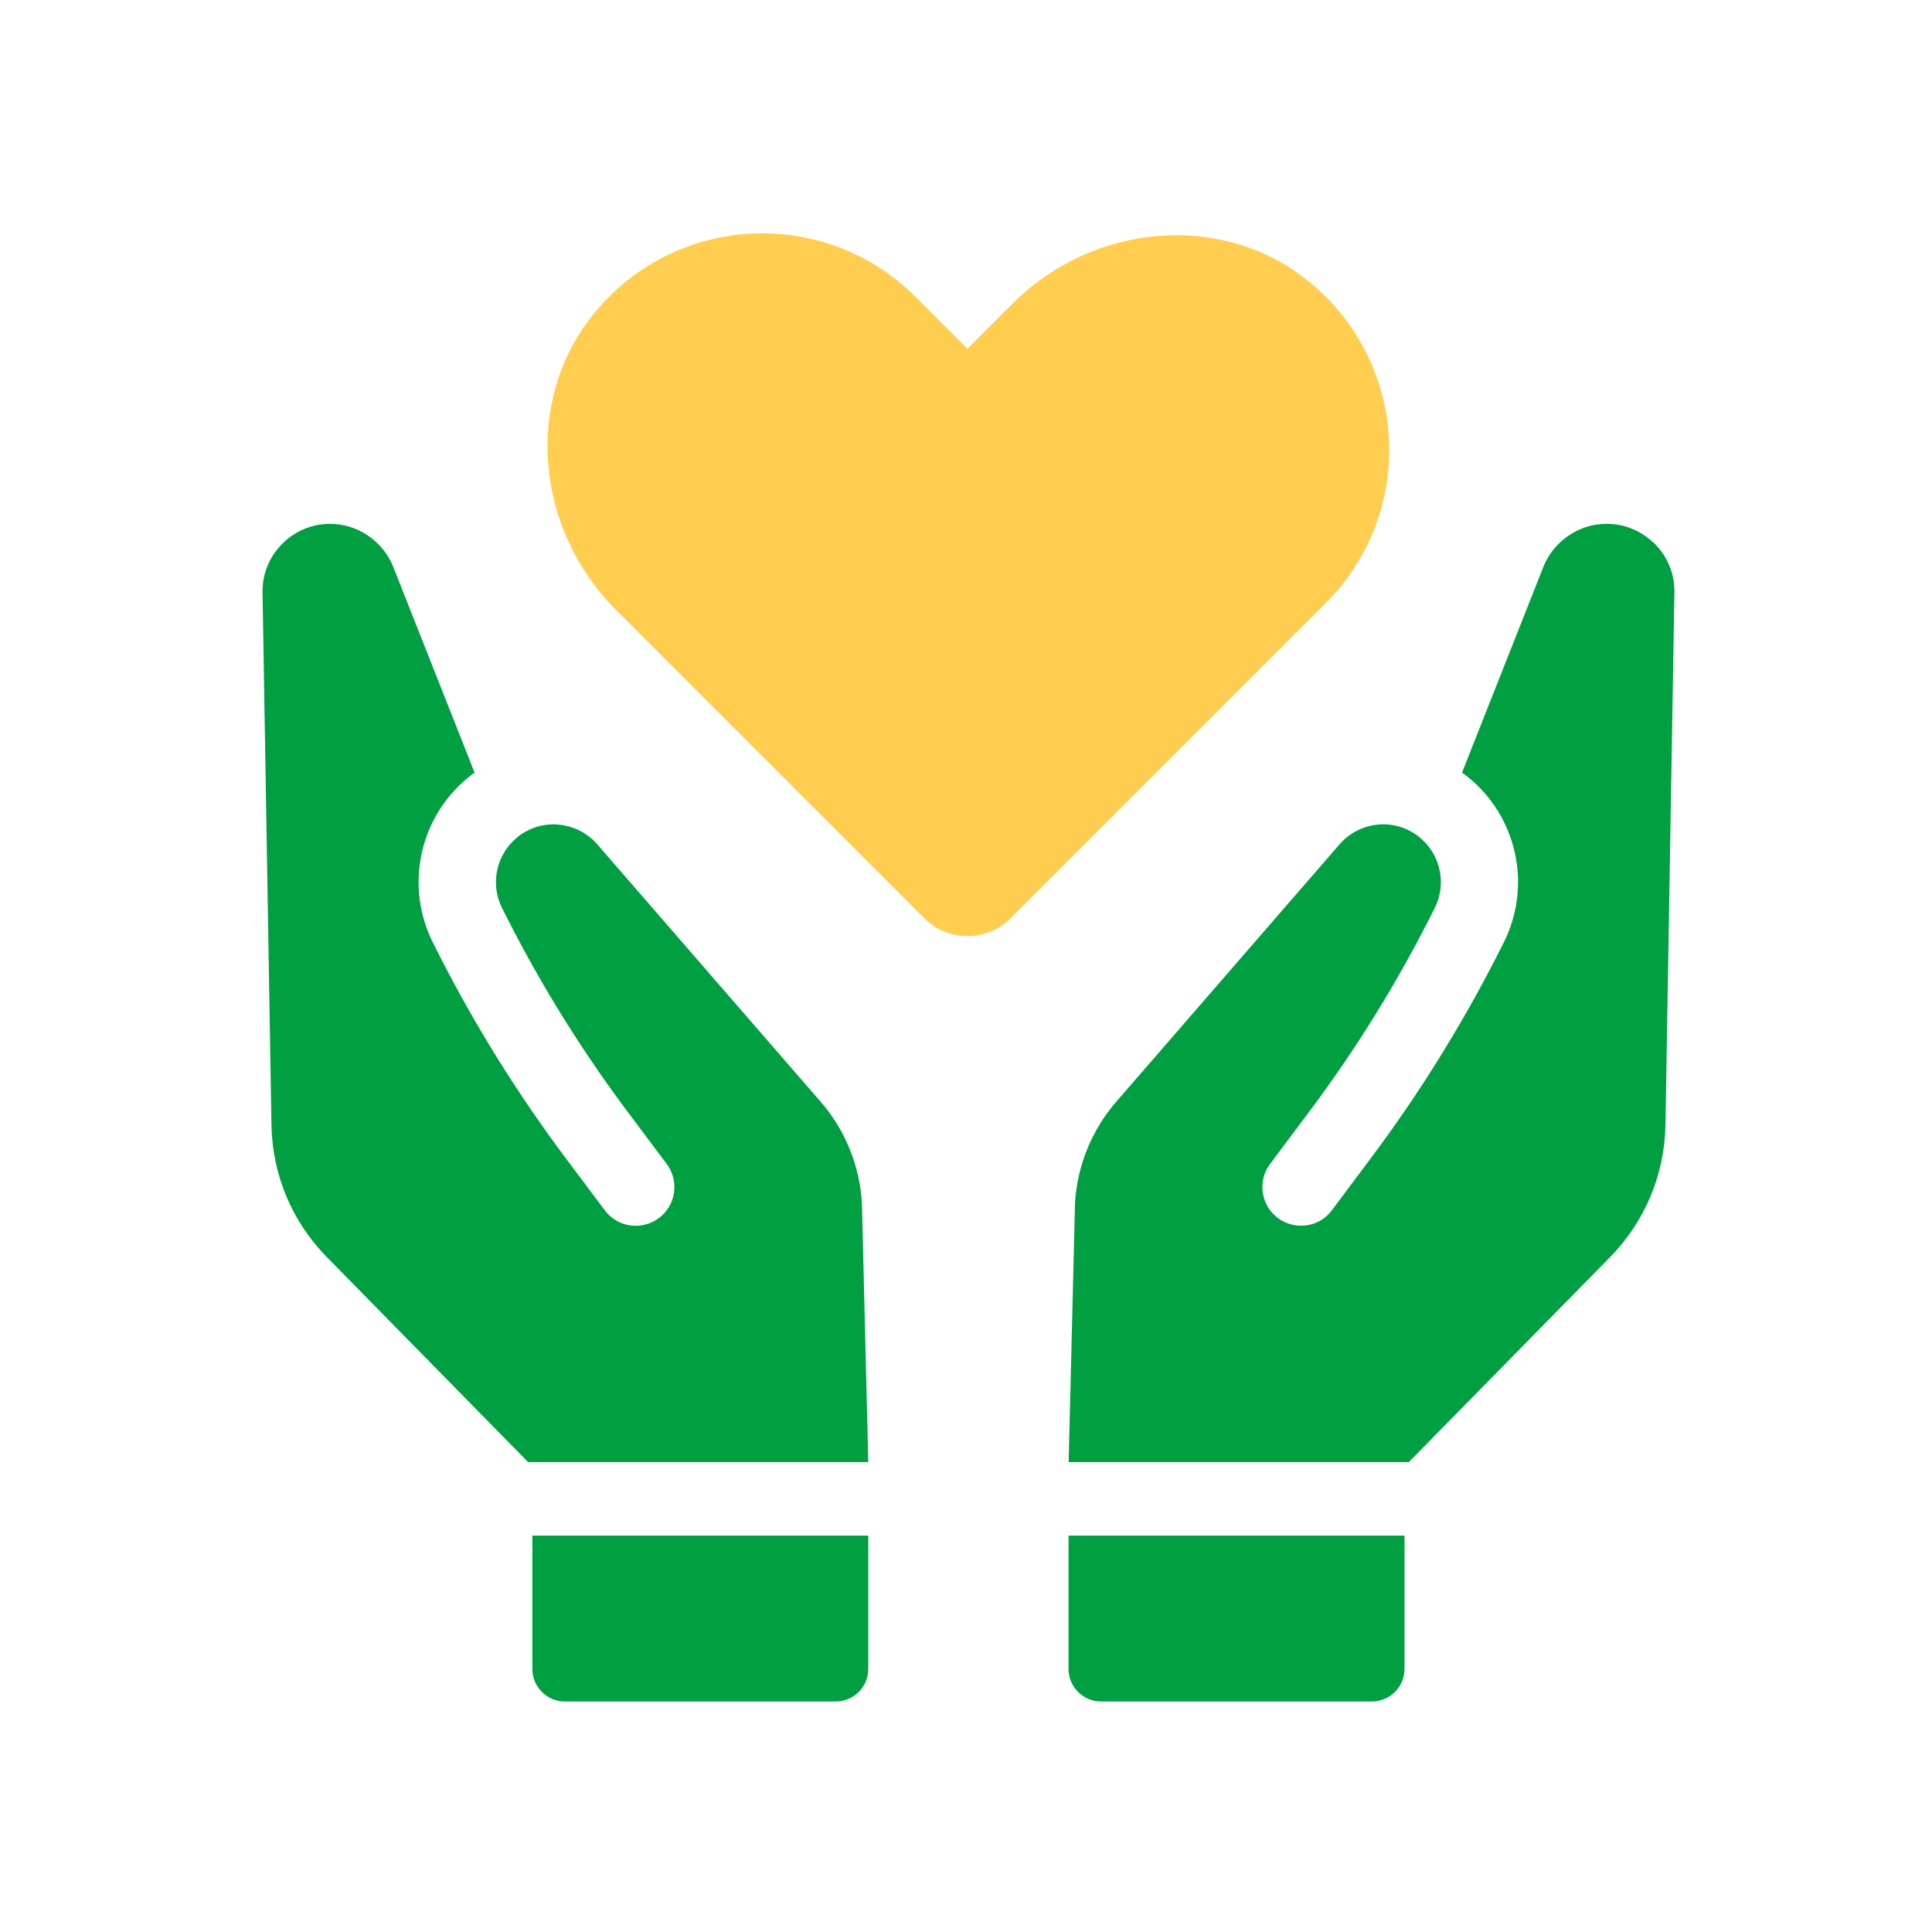
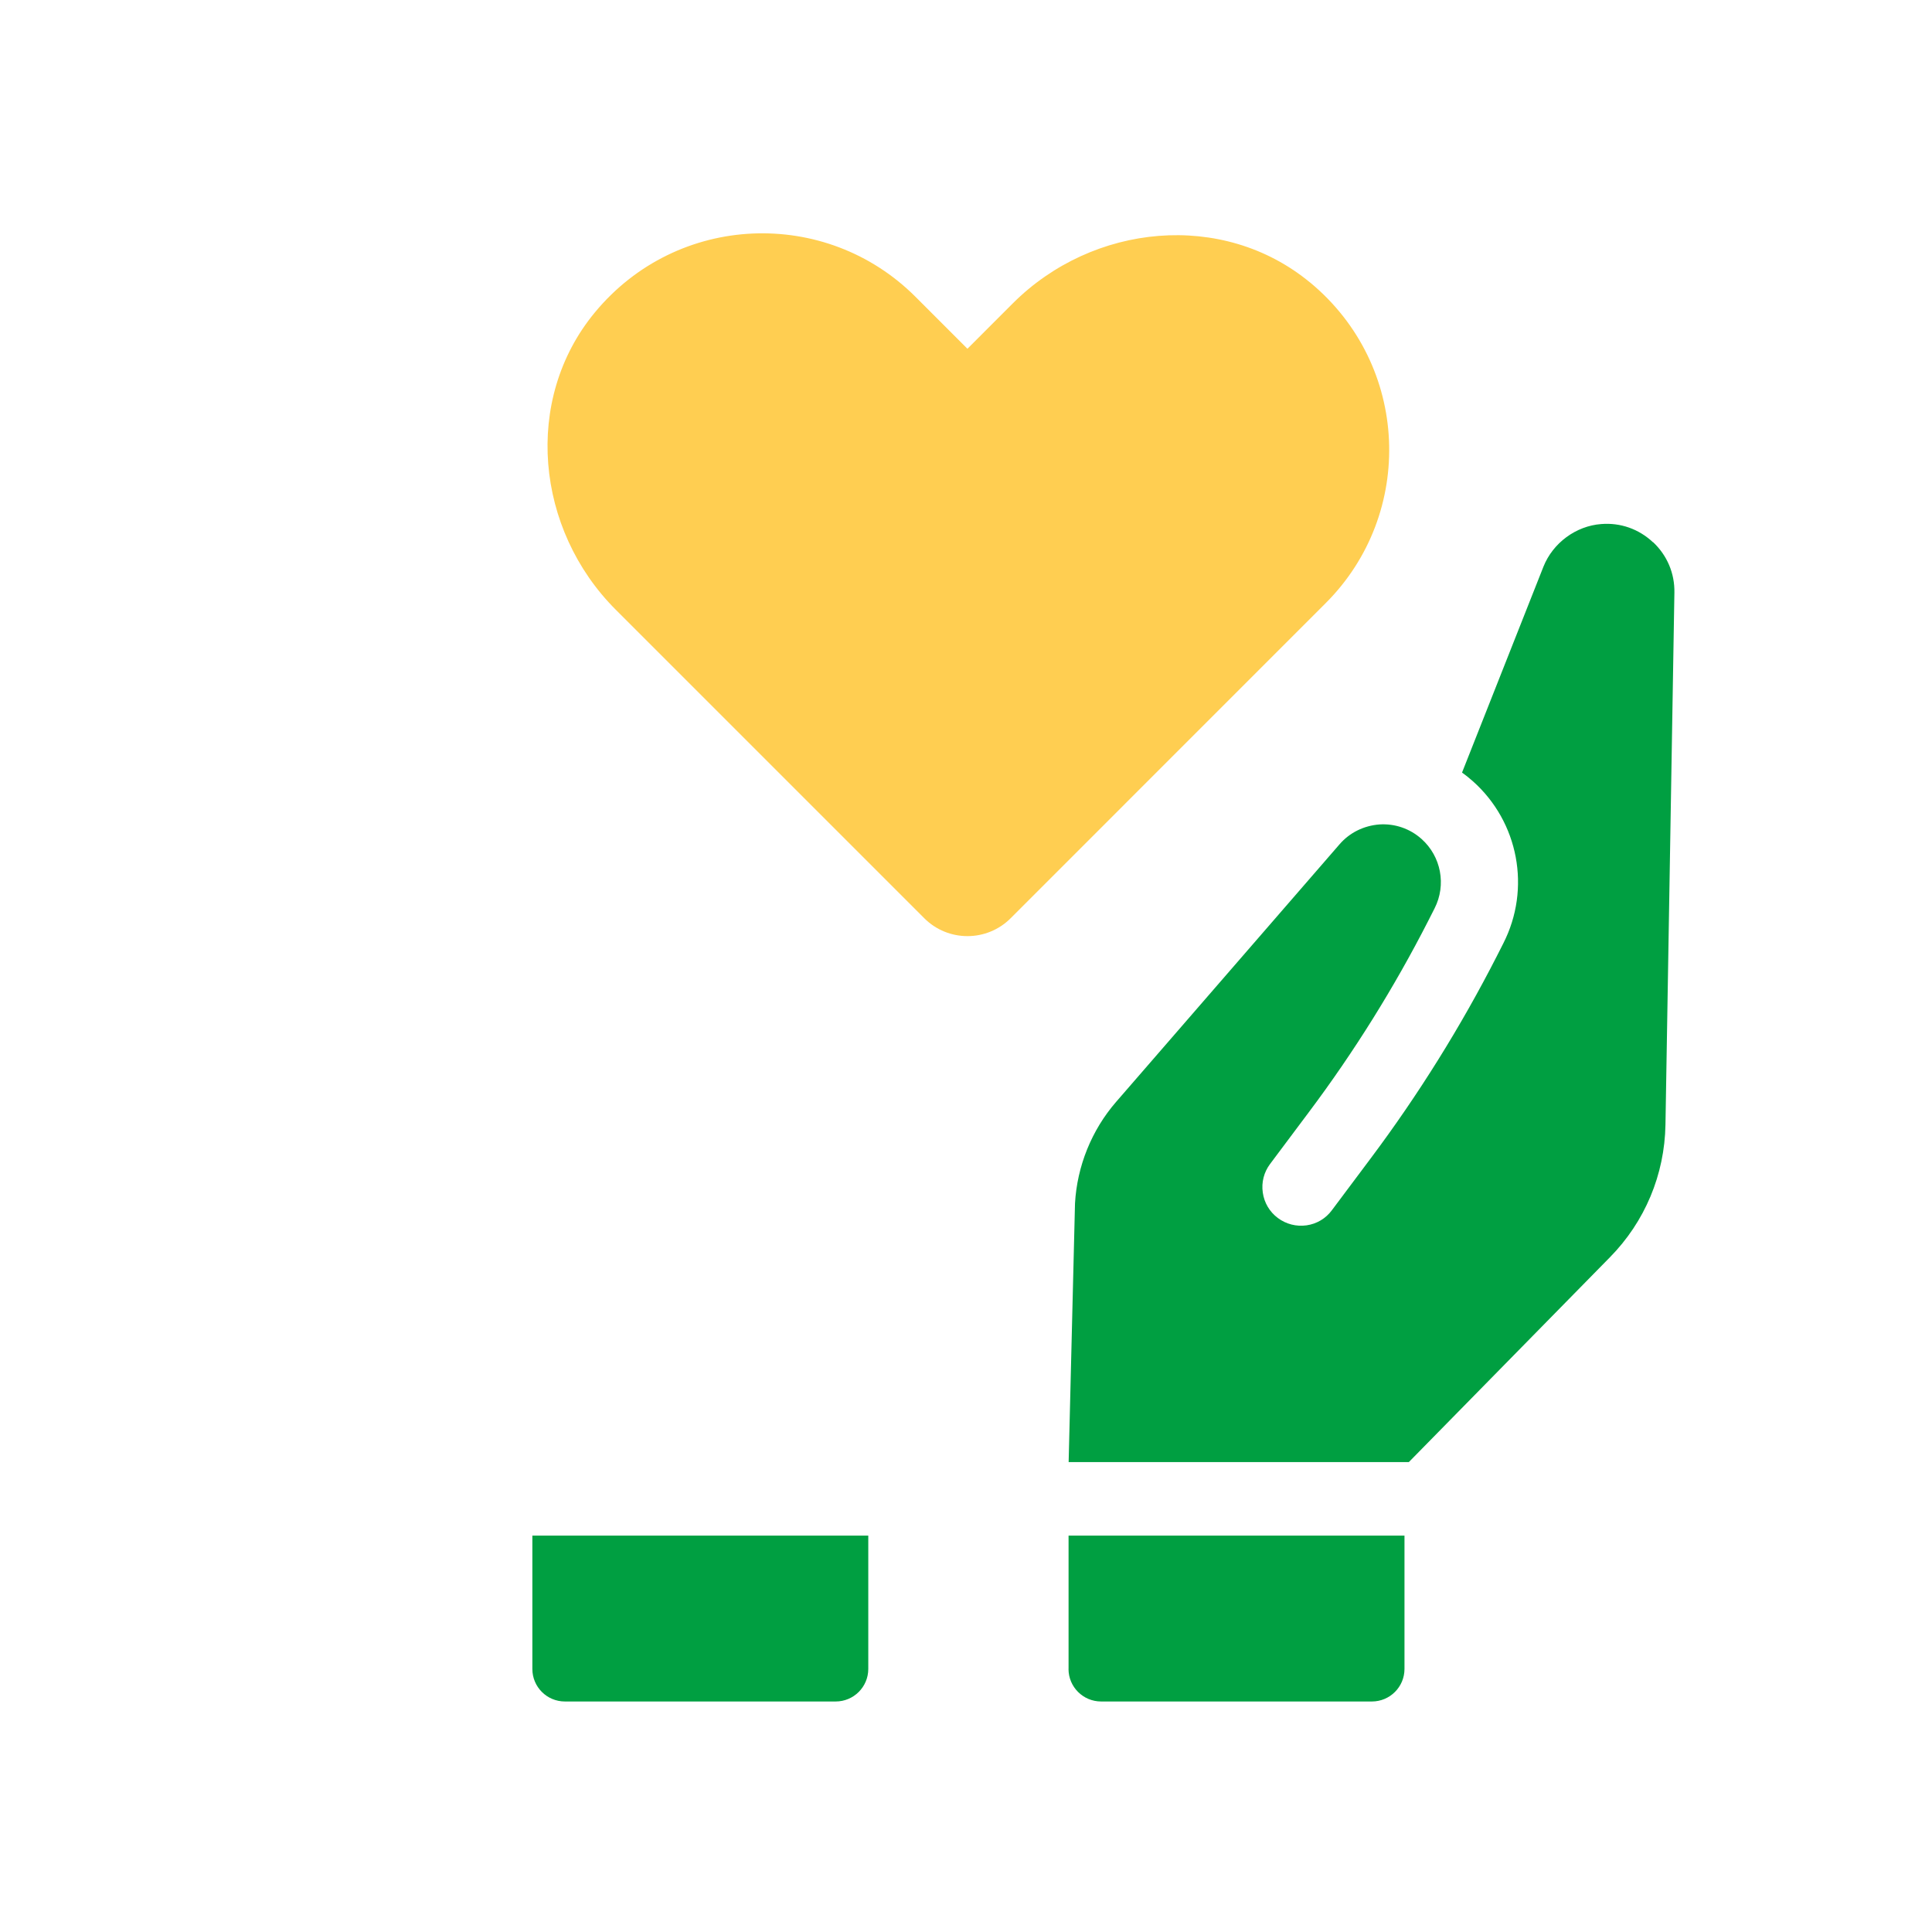
<svg xmlns="http://www.w3.org/2000/svg" width="150" height="150" viewBox="0 0 150 150" fill="none">
-   <path d="M63.73 85.556L46.373 65.553C45.586 64.65 44.492 64.107 43.268 64.014C42.067 63.934 40.906 64.334 40.007 65.139C38.485 66.496 38.067 68.707 38.992 70.527L39.477 71.484C42.12 76.662 45.235 81.659 48.74 86.335L51.761 90.37C52.242 91.011 52.442 91.803 52.331 92.595C52.215 93.387 51.801 94.09 51.156 94.57C50.511 95.051 49.724 95.251 48.927 95.14C48.14 95.028 47.437 94.61 46.956 93.965L43.931 89.93C40.229 84.987 36.928 79.697 34.13 74.207L33.645 73.25C31.478 69.001 32.452 63.822 36.011 60.654C36.287 60.414 36.563 60.187 36.848 59.987L30.526 43.997C29.796 42.16 28.012 40.838 26.046 40.691C24.555 40.571 23.127 41.074 22.032 42.102C20.947 43.129 20.355 44.517 20.382 46.013L21.076 87.327C21.138 91.202 22.673 94.859 25.387 97.613L40.999 113.515H67.413L66.92 93.436C66.759 90.544 65.629 87.741 63.73 85.552V85.556Z" fill="#009F41" />
-   <path d="M41.332 129.576C41.332 130.973 42.462 132.103 43.859 132.103H64.881C66.278 132.103 67.413 130.973 67.413 129.576V119.223H41.332V129.576Z" fill="#009F41" />
+   <path d="M41.332 129.576C41.332 130.973 42.462 132.103 43.859 132.103H64.881C66.278 132.103 67.413 130.973 67.413 129.576V119.223H41.332V129.576" fill="#009F41" />
  <path d="M128.332 42.097C127.238 41.069 125.809 40.567 124.319 40.687C122.352 40.834 120.568 42.155 119.834 43.992L113.512 59.983C113.797 60.183 114.073 60.41 114.348 60.65C117.908 63.818 118.882 68.997 116.715 73.246L116.23 74.202C113.427 79.692 110.131 84.982 106.429 89.925L103.408 93.961C102.932 94.606 102.229 95.024 101.442 95.135C100.65 95.246 99.858 95.046 99.213 94.566C98.567 94.085 98.154 93.382 98.042 92.59C97.927 91.798 98.131 91.006 98.612 90.366L101.633 86.33C105.139 81.654 108.253 76.658 110.896 71.479L111.381 70.523C112.306 68.703 111.888 66.492 110.366 65.135C109.468 64.334 108.307 63.934 107.105 64.009C105.886 64.103 104.787 64.645 104.004 65.549L86.653 85.552C84.753 87.741 83.623 90.544 83.463 93.436L82.969 113.515H109.383L124.995 97.613C127.709 94.855 129.24 91.202 129.306 87.327L130 46.012C130.027 44.513 129.44 43.125 128.345 42.093L128.332 42.097Z" fill="#009F41" />
  <path d="M82.959 129.576C82.959 130.973 84.094 132.103 85.49 132.103H106.513C107.91 132.103 109.044 130.973 109.044 129.576V119.223H82.963V129.576H82.959Z" fill="#009F41" />
  <path d="M101.708 21.929C94.936 16.336 84.846 17.342 78.635 23.553L75.111 27.077L71.076 23.041C64.122 16.087 52.594 16.497 46.178 24.265C40.586 31.036 41.591 41.127 47.807 47.338L71.761 71.292C73.612 73.143 76.615 73.143 78.466 71.292L102.931 46.822C109.885 39.872 109.476 28.345 101.708 21.924V21.929Z" fill="#FFCE51" />
</svg>